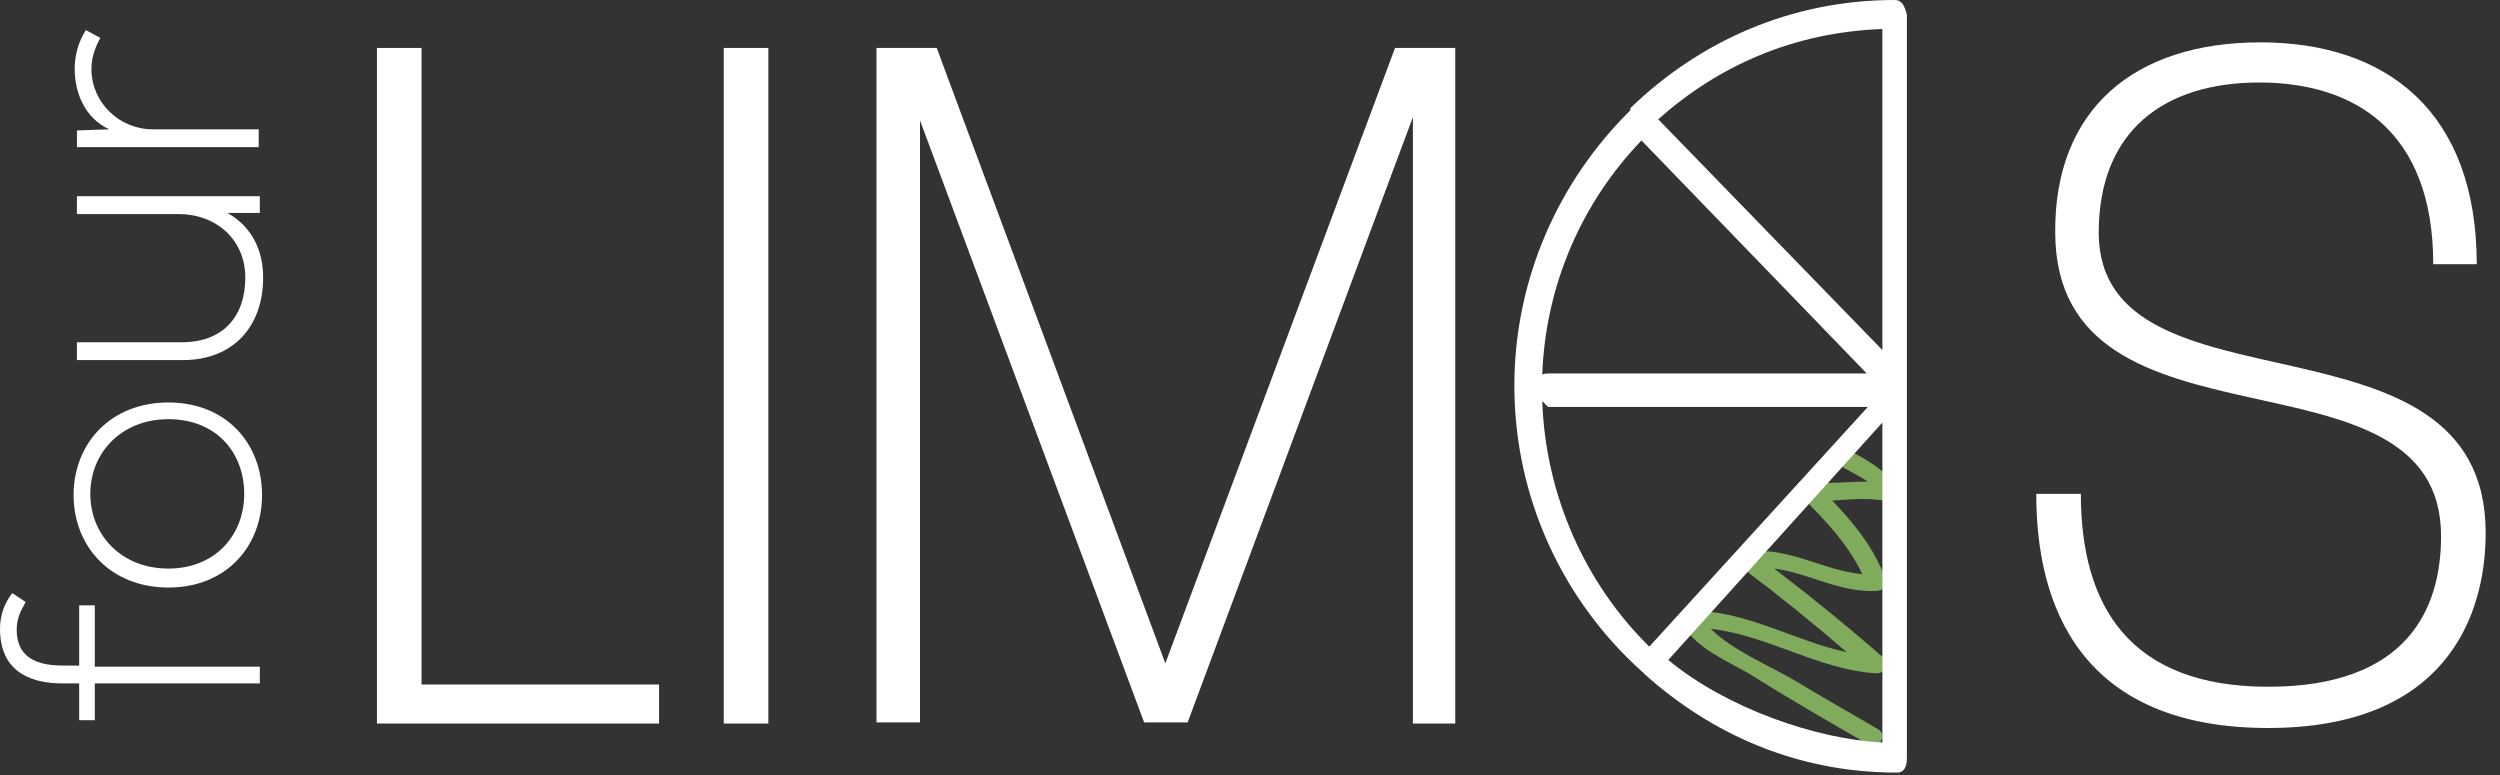
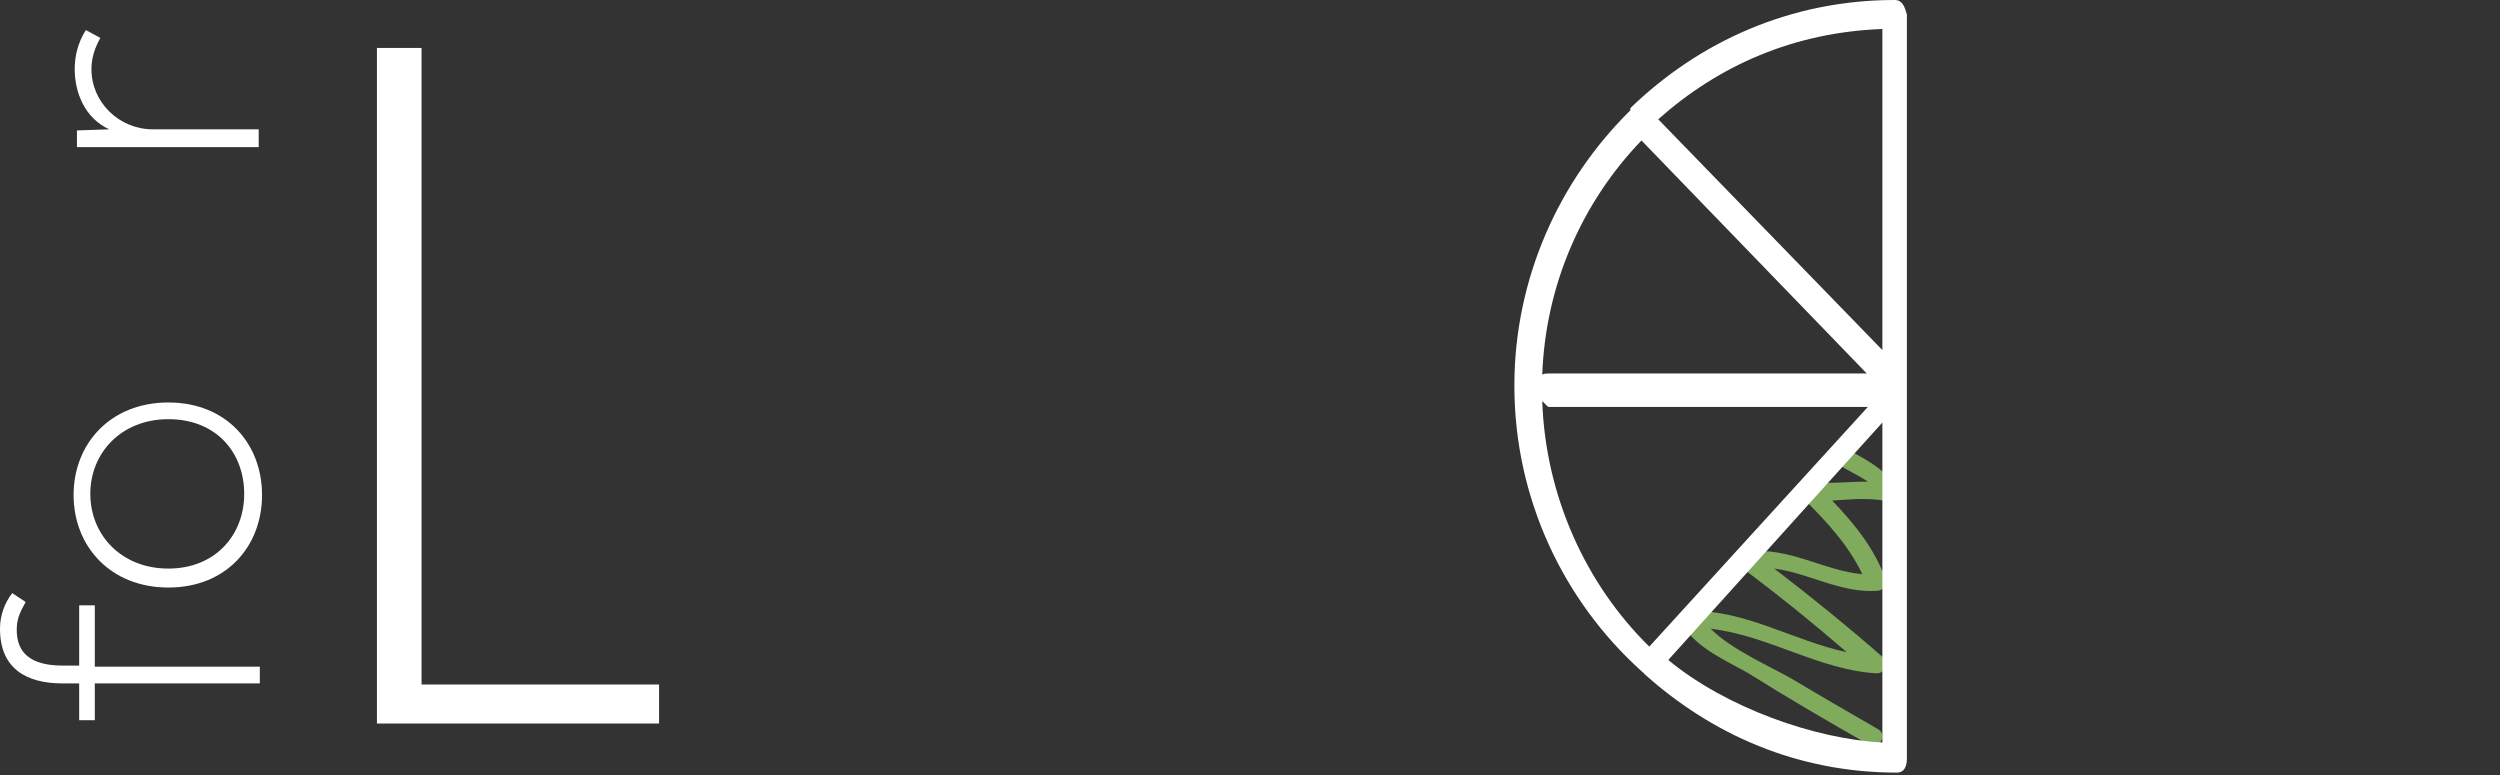
<svg xmlns="http://www.w3.org/2000/svg" width="158" height="49" viewBox="0 0 158 49" fill="none">
  <rect x="0" y="0" width="158" height="49" fill="#333333" stroke="none" />
  <path d="M16.421 43.191H5.991V45.516H5.004V43.191H3.947C1.691 43.191 0 42.275 0 39.739C0 38.893 0.282 38.118 0.775 37.484L1.621 38.048C1.269 38.682 1.057 39.104 1.057 39.809C1.057 41.289 1.973 42.064 3.947 42.064H5.004V38.259H5.991V42.134H16.421V43.191Z" fill="white" />
  <path d="M10.641 37.132C6.977 37.132 4.651 34.525 4.651 31.284C4.651 28.043 6.977 25.436 10.641 25.436C14.306 25.436 16.561 28.043 16.561 31.284C16.561 34.525 14.306 37.132 10.641 37.132ZM10.641 26.492C7.681 26.492 5.708 28.606 5.708 31.213C5.708 33.82 7.681 35.934 10.641 35.934C13.601 35.934 15.434 33.82 15.434 31.213C15.434 28.606 13.672 26.492 10.641 26.492Z" fill="white" />
-   <path d="M16.42 13.458H14.376C15.997 14.374 16.631 15.924 16.631 17.544C16.631 20.645 14.728 22.758 11.557 22.758H4.861V21.631H11.486C14.094 21.631 15.503 20.01 15.503 17.544C15.503 15.149 13.671 13.528 11.275 13.528H4.861V12.401H16.42V13.458Z" fill="white" />
  <path d="M4.863 8.244L6.906 8.173C5.356 7.469 4.722 5.848 4.722 4.368C4.722 3.523 4.933 2.677 5.426 1.902L6.343 2.396C5.99 3.03 5.779 3.664 5.779 4.368C5.779 6.482 7.541 8.173 9.655 8.173H16.35V9.3H4.863V8.244Z" fill="white" />
  <path d="M23.822 45.727V3.03H26.641V43.261H41.653V45.727H23.822Z" fill="white" />
-   <path d="M45.741 45.727V3.03H48.56V45.727H45.741Z" fill="white" />
-   <path d="M89.295 45.727V7.398L75.059 45.657H72.31L58.144 7.61V45.657H55.395V3.03H59.201L73.649 41.923L88.167 3.03H91.973V45.727H89.295Z" fill="white" />
-   <path d="M143.351 46.009C132.568 46.009 128.691 39.597 128.691 31.213H131.51C131.51 38.329 134.612 43.402 143.351 43.402C152.09 43.402 154.275 38.541 154.275 33.89C154.275 21.208 129.96 29.522 129.89 14.726C129.819 6.905 134.893 2.677 142.857 2.677C150.821 2.677 156.53 7.046 156.53 16.698H153.781C153.781 8.243 148.777 5.214 142.787 5.214C136.796 5.214 132.638 8.243 132.638 14.726C132.709 26.704 157.094 18.883 157.094 33.679C157.094 39.104 154.416 46.009 143.351 46.009Z" fill="white" />
  <path d="M119.954 30.86C119.108 29.733 118.403 29.31 117.135 28.606C116.5 28.253 115.937 29.24 116.571 29.592C117.205 29.944 117.628 30.156 118.051 30.438C116.853 30.438 115.655 30.578 114.386 30.508C113.893 30.438 113.681 31.142 113.963 31.494C115.443 32.974 116.782 34.383 117.699 36.286C115.232 36.074 113.047 34.524 110.439 34.876C109.876 34.947 109.664 35.581 110.157 35.933C112.413 37.624 114.598 39.386 116.712 41.218C113.399 40.513 110.298 38.54 106.845 38.611C106.422 38.611 106.14 39.104 106.352 39.456C107.127 40.936 109.171 41.781 110.51 42.556C112.977 44.106 115.514 45.586 118.121 47.066C118.756 47.418 119.319 46.432 118.685 46.079C116.853 45.022 115.02 43.965 113.258 42.909C111.919 42.134 109.453 41.077 108.114 39.738C111.778 40.161 114.95 42.345 118.615 42.556C119.108 42.556 119.39 41.922 119.038 41.57C116.782 39.597 114.527 37.765 112.131 35.933C114.316 36.215 116.289 37.483 118.615 37.342C118.967 37.342 119.319 36.99 119.179 36.638C118.474 34.665 117.205 33.115 115.796 31.635C116.994 31.565 118.192 31.424 119.39 31.706C119.742 31.776 120.306 31.283 119.954 30.86Z" fill="#80AA5C" />
  <path d="M119.741 0C113.186 0 107.407 2.607 103.038 6.834C103.038 6.834 103.038 6.834 103.038 6.905V6.975C98.527 11.414 95.708 17.615 95.708 24.379C95.708 31.495 98.809 37.977 103.742 42.416C103.742 42.416 103.742 42.416 103.813 42.486C103.813 42.486 103.883 42.486 103.883 42.557C108.182 46.432 113.609 48.828 119.882 48.828C120.375 48.828 120.516 48.405 120.516 47.912V0.916C120.375 0.423 120.234 0 119.741 0ZM118.966 22.124L104.8 7.539C108.605 4.157 113.327 2.043 118.966 1.832V22.124ZM103.742 8.878L117.979 23.604H97.893C97.752 23.604 97.611 23.604 97.47 23.674C97.681 17.967 100.007 12.753 103.742 8.878ZM97.47 25.365C97.611 25.436 97.752 25.717 97.893 25.717H118.049L104.236 40.866C100.219 36.92 97.681 31.354 97.47 25.365ZM105.434 41.711L118.966 26.704V46.925C114.737 46.714 109.099 44.741 105.434 41.711Z" fill="white" />
</svg>